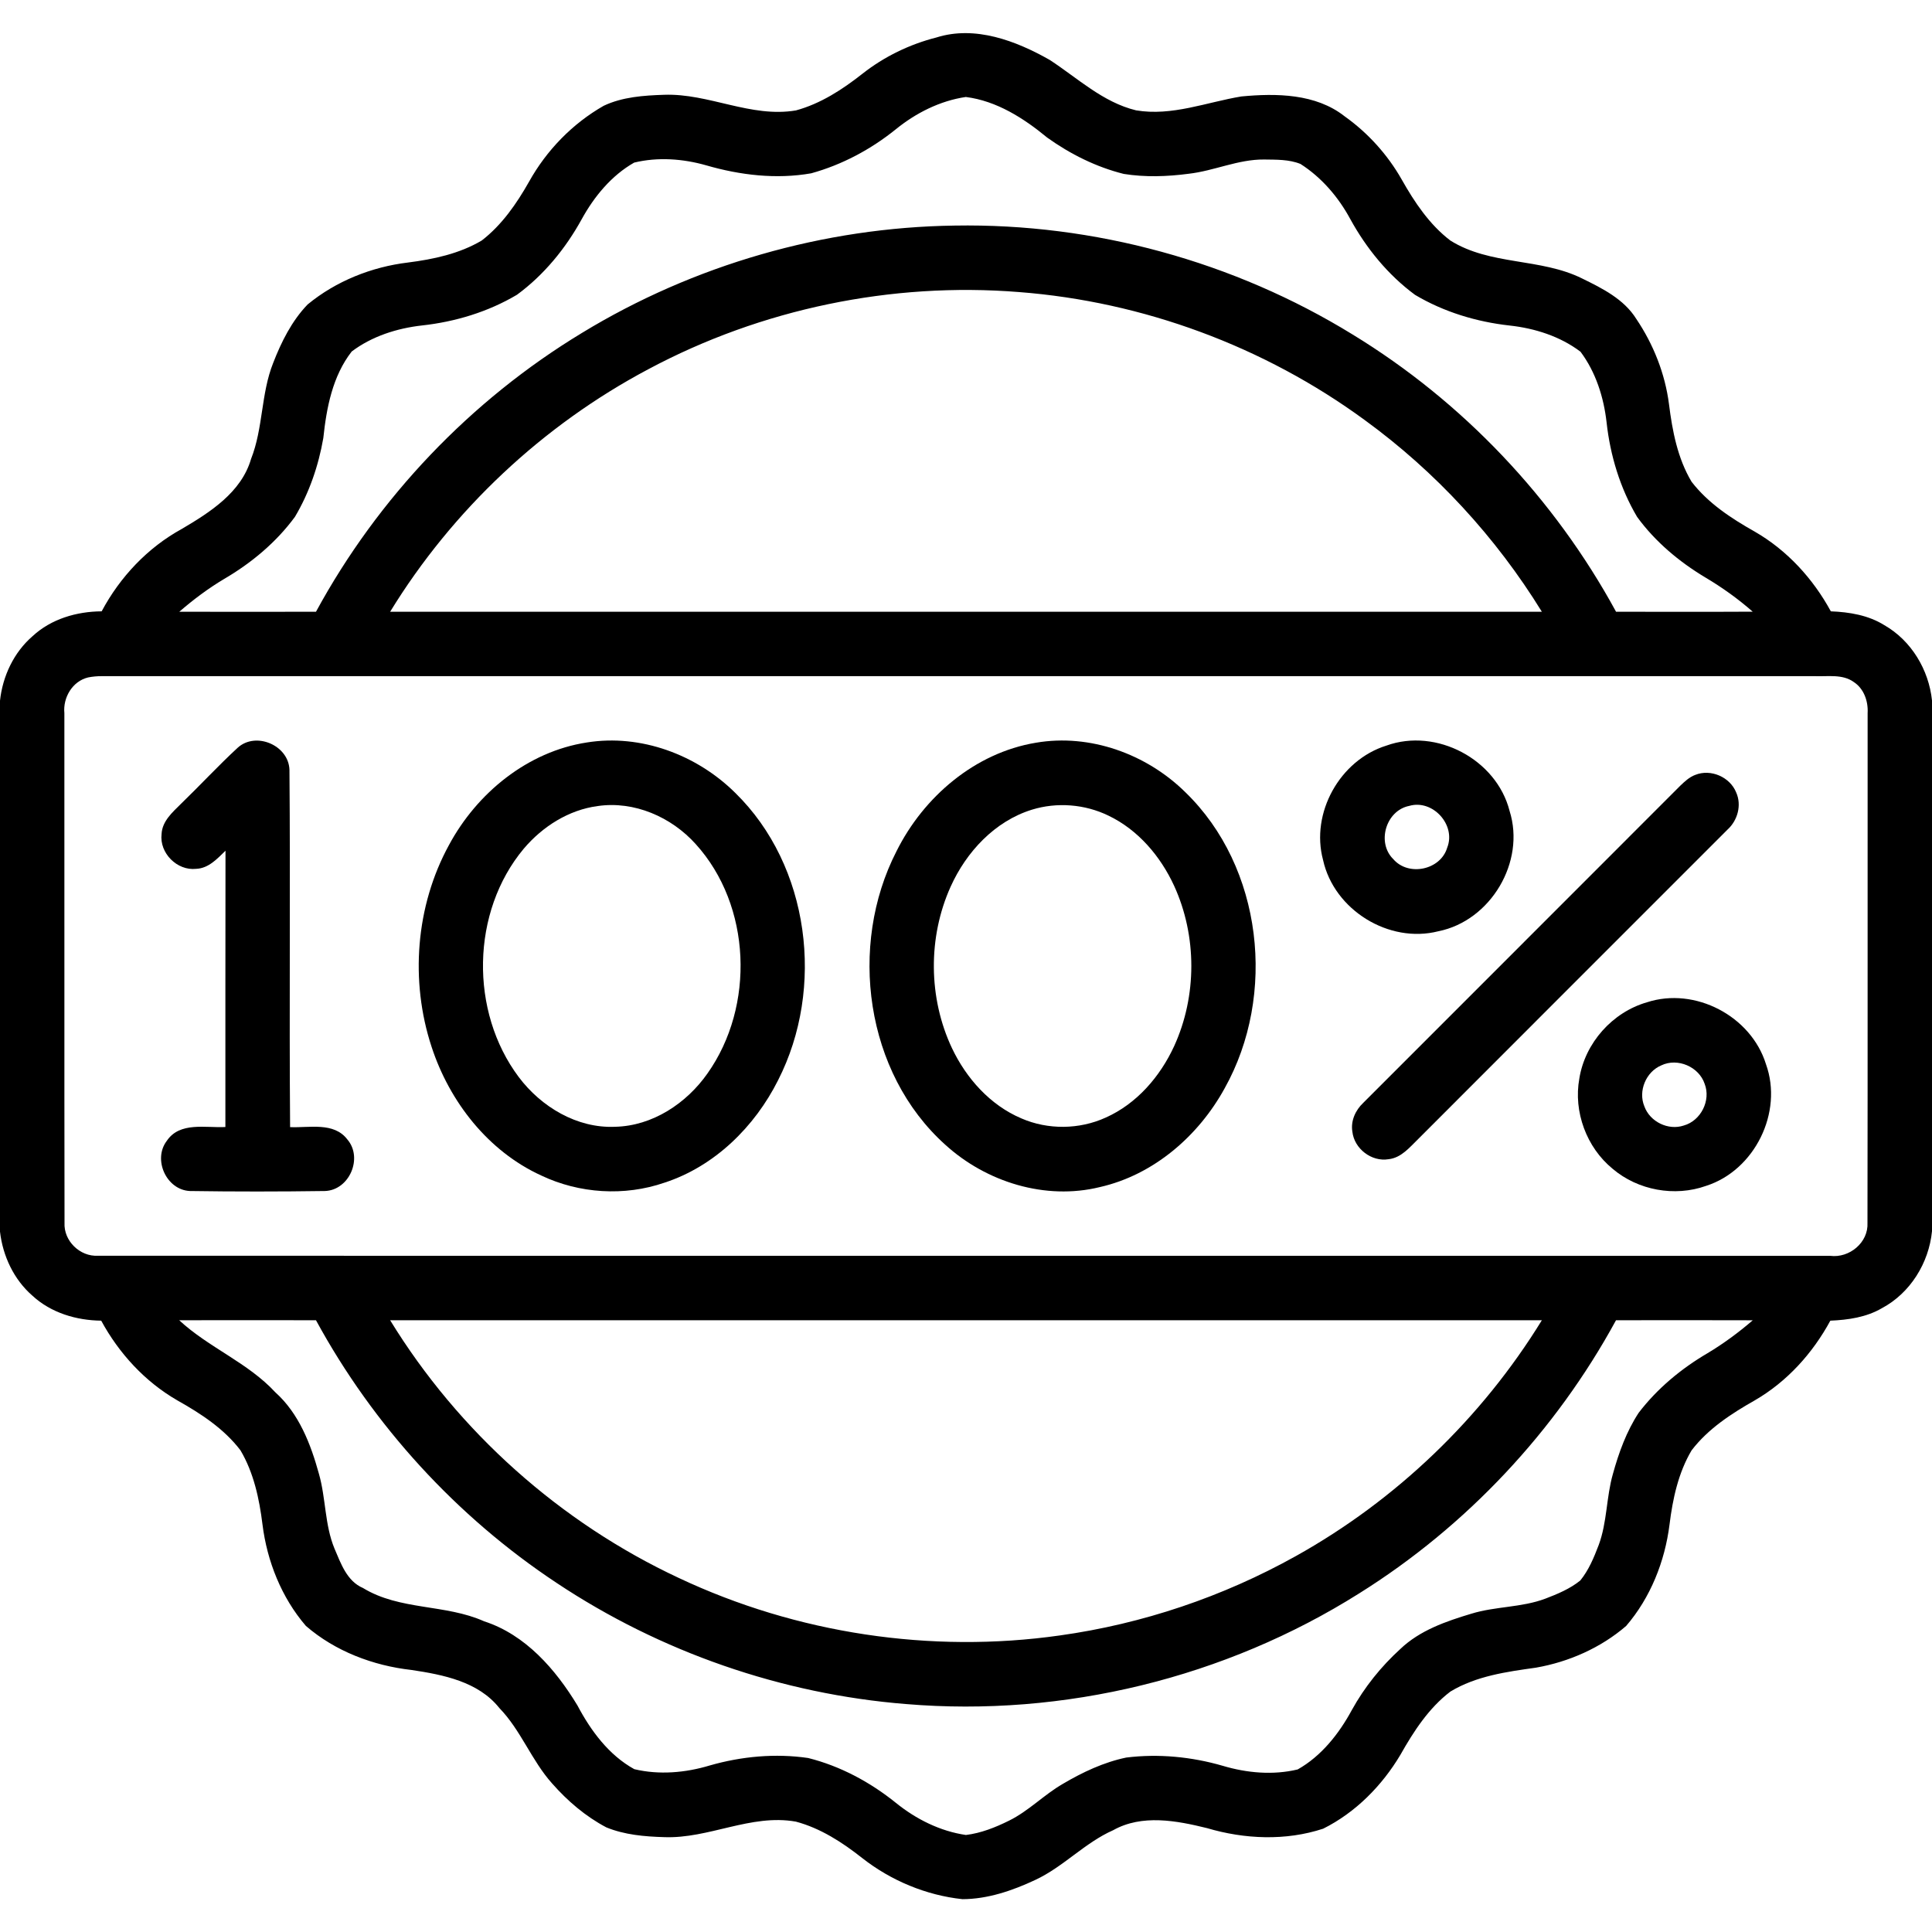
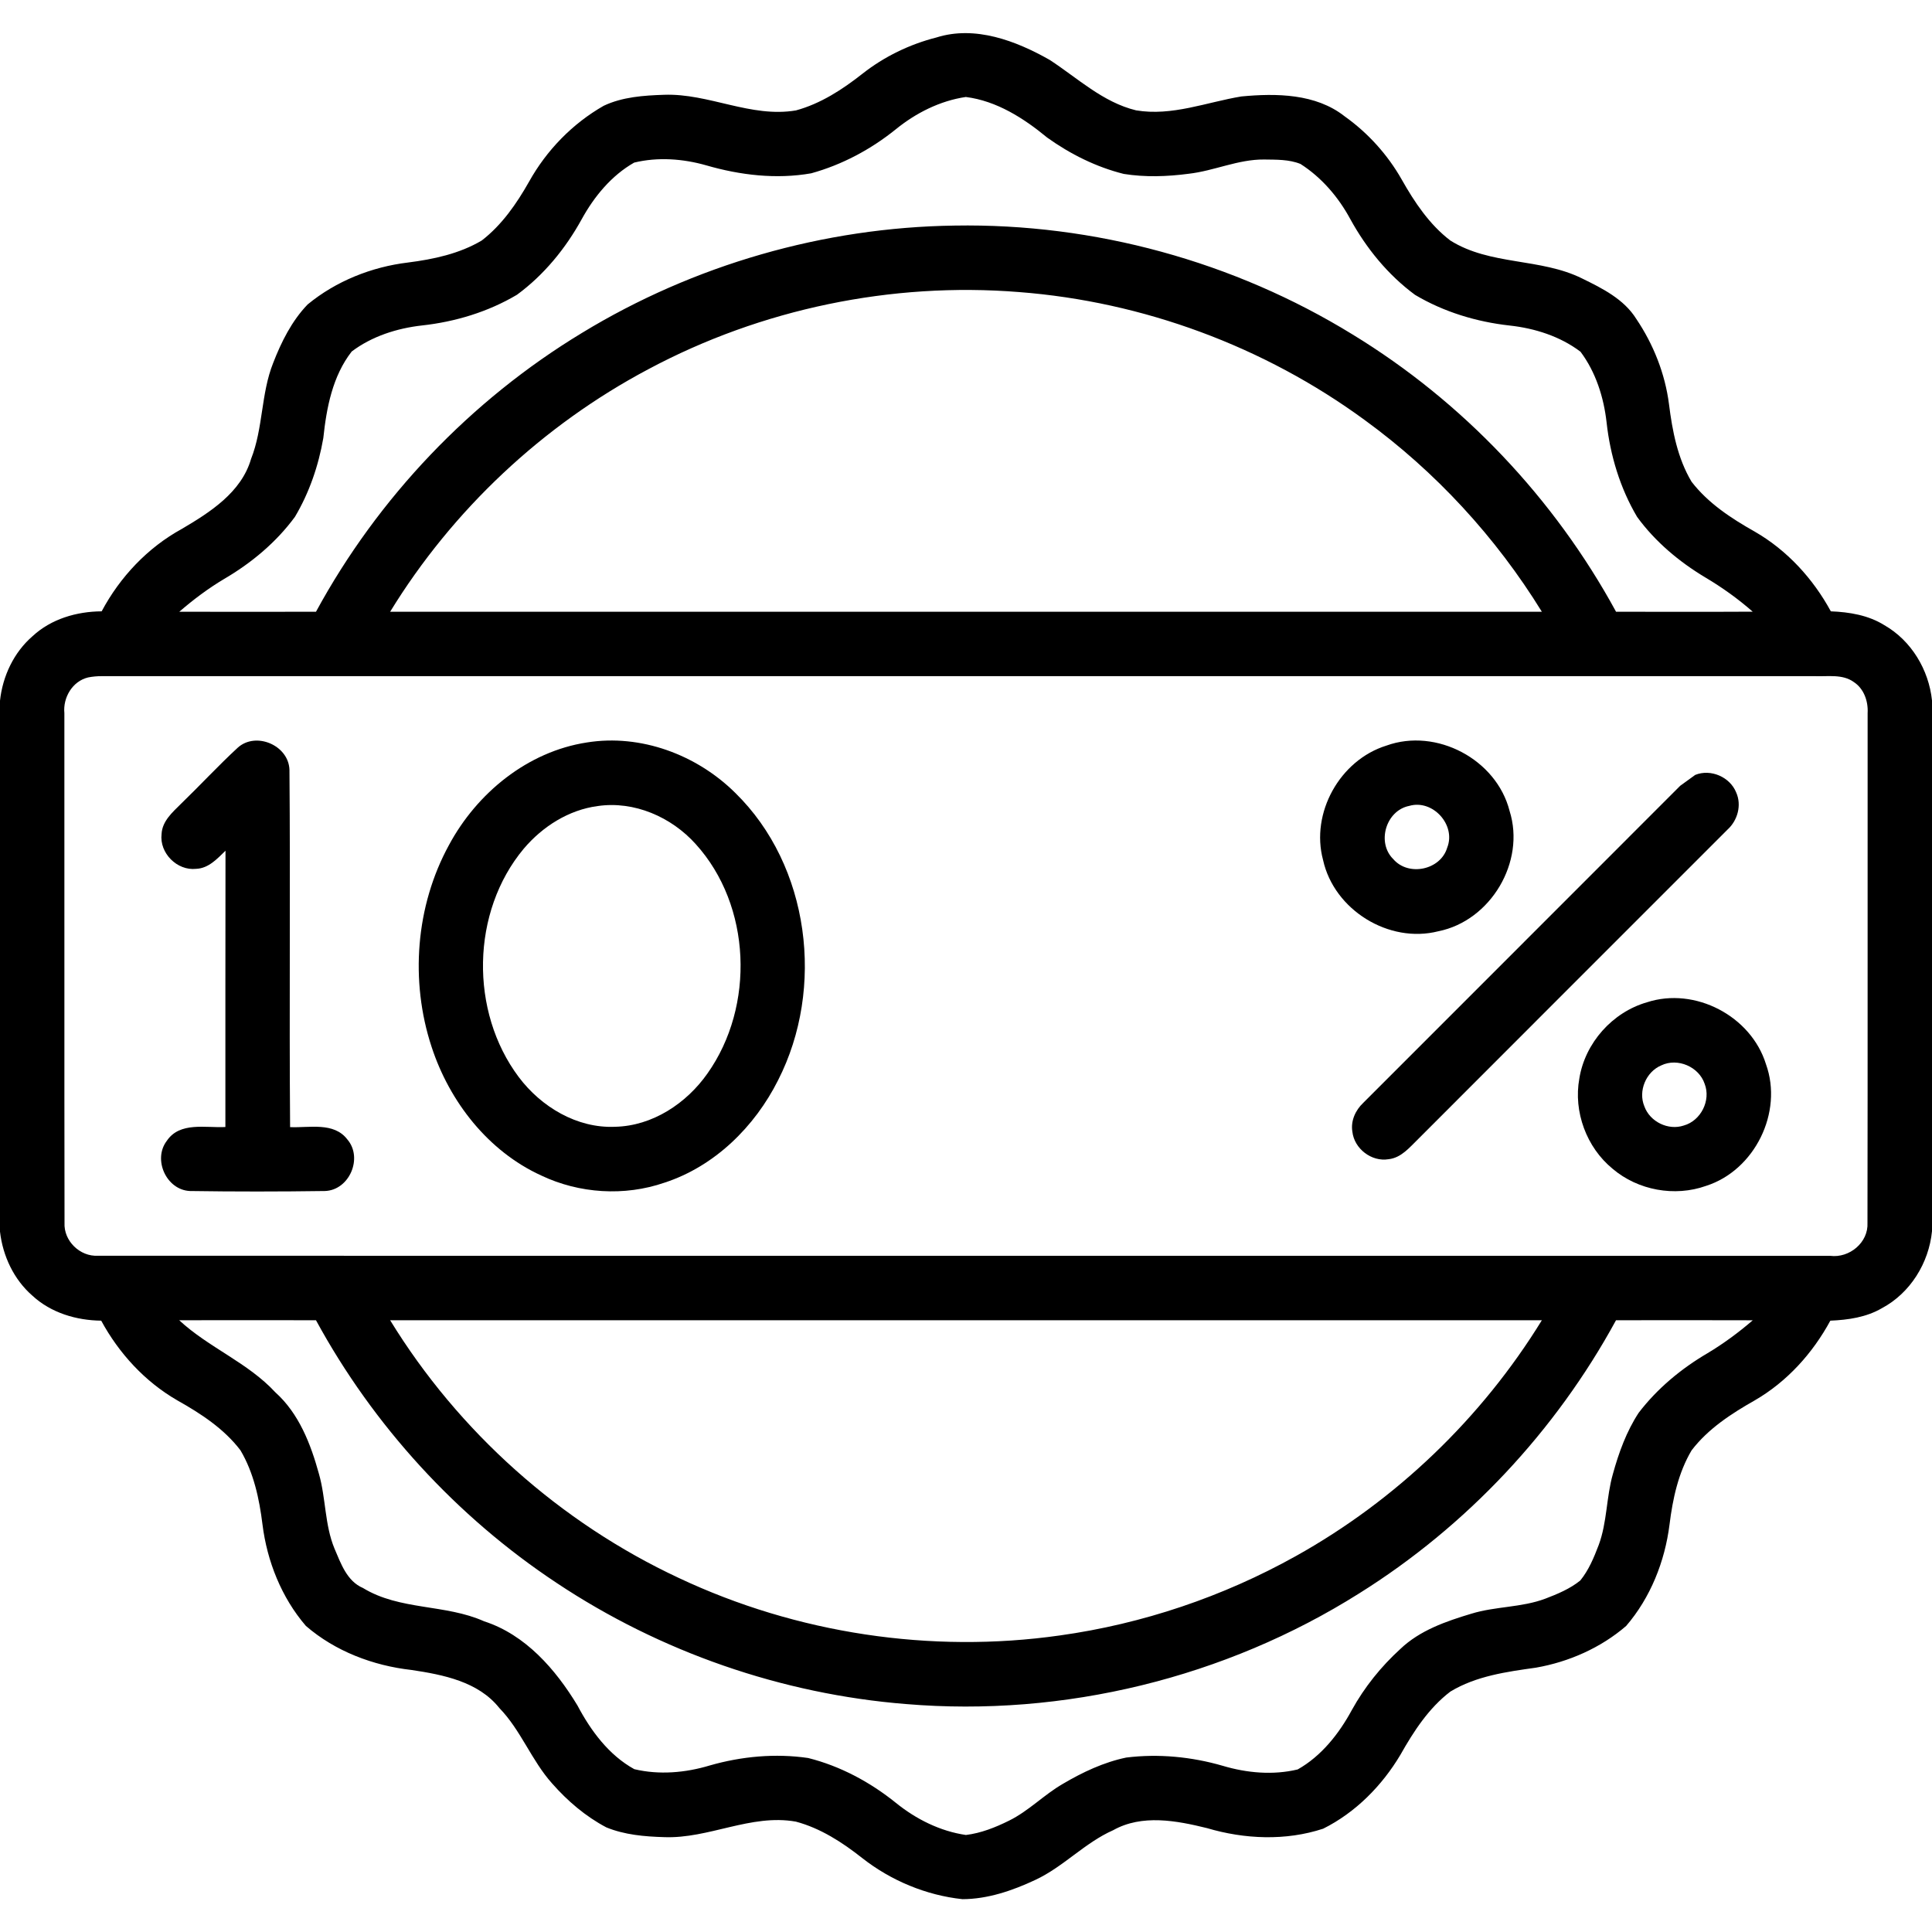
<svg xmlns="http://www.w3.org/2000/svg" width="512pt" height="512pt" viewBox="0 0 512 512" version="1.1">
  <g id="#000000ff">
    <path fill="#000000" opacity="1.00" d=" M 248.17 9.93 C 258.43 6.69 269.25 10.81 278.17 15.87 C 285.56 20.68 292.25 27.10 301.06 29.24 C 310.58 30.85 319.73 27.09 328.98 25.56 C 338.21 24.69 348.68 24.79 356.32 30.81 C 362.51 35.21 367.72 40.97 371.47 47.58 C 374.86 53.58 378.81 59.50 384.34 63.73 C 394.94 70.40 408.27 68.31 419.30 73.81 C 424.64 76.42 430.35 79.27 433.61 84.48 C 438.17 91.23 441.26 99.01 442.30 107.11 C 443.19 114.20 444.57 121.45 448.28 127.66 C 452.67 133.37 458.83 137.39 465.03 140.89 C 473.60 145.82 480.49 153.36 485.19 162.01 C 490.11 162.20 495.15 163.03 499.39 165.69 C 506.53 169.78 511.15 177.50 512.00 185.63 L 512.00 326.28 C 511.17 334.70 506.25 342.67 498.73 346.68 C 494.59 349.10 489.77 349.79 485.06 349.99 C 480.39 358.62 473.58 366.16 465.05 371.10 C 458.85 374.62 452.67 378.62 448.29 384.36 C 444.76 390.31 443.28 397.23 442.44 404.03 C 441.21 413.80 437.39 423.41 430.94 430.90 C 424.21 436.70 415.75 440.43 407.03 441.95 C 399.26 443.04 391.18 444.15 384.36 448.29 C 378.63 452.66 374.63 458.83 371.13 465.03 C 366.26 473.22 359.23 480.35 350.66 484.62 C 340.74 487.89 329.82 487.42 319.87 484.47 C 311.81 482.48 302.65 480.74 295.01 485.02 C 287.45 488.36 281.80 494.75 274.32 498.22 C 268.30 501.04 261.76 503.28 255.06 503.30 C 245.42 502.27 236.12 498.38 228.50 492.41 C 223.24 488.25 217.44 484.49 210.91 482.75 C 198.96 480.63 187.85 487.33 175.98 486.86 C 170.81 486.71 165.50 486.25 160.68 484.27 C 155.19 481.38 150.39 477.27 146.31 472.63 C 140.84 466.52 138.05 458.53 132.32 452.63 C 126.76 445.63 117.40 443.81 109.05 442.56 C 98.89 441.42 88.83 437.61 81.06 430.88 C 74.61 423.38 70.78 413.77 69.56 403.99 C 68.72 397.20 67.24 390.28 63.72 384.34 C 59.35 378.60 53.18 374.59 46.97 371.10 C 38.41 366.16 31.51 358.64 26.82 349.99 C 20.22 349.91 13.51 347.92 8.59 343.37 C 3.66 339.09 0.74 332.84 0.00 326.40 L 0.00 185.69 C 0.70 179.19 3.65 172.91 8.62 168.60 C 13.55 164.02 20.32 162.05 26.94 162.01 C 31.79 152.92 39.12 145.13 48.18 140.17 C 55.67 135.76 63.96 130.48 66.53 121.63 C 69.77 113.45 69.13 104.34 72.40 96.17 C 74.56 90.59 77.33 85.04 81.52 80.69 C 89.04 74.49 98.48 70.73 108.13 69.57 C 114.88 68.71 121.75 67.25 127.66 63.74 C 133.00 59.63 136.91 53.97 140.20 48.16 C 144.83 39.84 151.71 32.75 159.99 28.03 C 164.95 25.68 170.59 25.30 176.00 25.12 C 187.87 24.70 198.98 31.29 210.93 29.26 C 217.46 27.49 223.25 23.72 228.52 19.57 C 234.29 15.02 241.04 11.74 248.17 9.93 M 237.35 34.30 C 230.76 39.61 223.13 43.68 214.97 45.93 C 205.72 47.56 196.14 46.42 187.17 43.82 C 181.00 42.06 174.32 41.57 168.06 43.09 C 162.06 46.50 157.46 52.08 154.16 58.09 C 149.90 65.83 144.15 72.87 137.01 78.11 C 129.37 82.65 120.65 85.28 111.84 86.25 C 105.22 86.99 98.56 89.11 93.21 93.15 C 88.12 99.67 86.53 108.07 85.68 116.10 C 84.41 123.41 81.96 130.58 78.16 136.97 C 73.19 143.74 66.60 149.22 59.38 153.44 C 55.16 155.95 51.23 158.91 47.51 162.12 C 59.58 162.15 71.66 162.13 83.74 162.12 C 100.18 131.86 124.75 106.07 154.22 88.23 C 183.85 70.18 218.34 60.25 253.02 59.78 C 289.95 59.15 326.97 69.28 358.43 88.63 C 387.63 106.44 411.92 132.09 428.27 162.12 C 440.34 162.12 452.41 162.17 464.48 162.10 C 460.59 158.68 456.36 155.66 451.91 153.02 C 444.98 148.87 438.63 143.54 433.86 137.00 C 429.35 129.38 426.72 120.70 425.76 111.92 C 425.01 105.27 422.89 98.60 418.85 93.21 C 413.46 89.13 406.75 87.00 400.08 86.27 C 391.30 85.30 382.61 82.67 375.00 78.14 C 367.85 72.87 362.09 65.81 357.83 58.04 C 354.69 52.23 350.23 47.02 344.64 43.45 C 341.60 42.22 338.21 42.32 334.99 42.27 C 328.11 42.21 321.77 45.28 315.00 46.05 C 309.32 46.80 303.49 47.00 297.81 46.09 C 290.51 44.27 283.64 40.84 277.53 36.47 C 271.29 31.32 264.14 26.74 255.95 25.70 C 249.10 26.71 242.69 29.95 237.35 34.30 M 171.81 97.85 C 143.84 112.69 119.94 135.12 103.39 162.12 C 205.13 162.14 306.87 162.14 408.61 162.12 C 396.44 142.36 380.42 124.96 361.64 111.30 C 335.04 91.82 302.95 79.93 270.06 77.40 C 236.25 74.69 201.73 81.86 171.81 97.85 M 23.34 179.53 C 19.19 180.53 16.65 184.87 17.06 189.00 C 17.10 234.01 17.02 279.03 17.10 324.04 C 16.84 328.84 21.20 333.08 25.98 332.78 C 178.99 332.84 332.01 332.77 485.03 332.81 C 490.10 333.46 495.18 329.28 494.90 324.05 C 494.98 279.03 494.91 234.00 494.94 188.97 C 495.12 185.84 493.97 182.50 491.25 180.73 C 488.27 178.59 484.41 179.32 480.99 179.19 C 329.66 179.21 178.32 179.20 26.99 179.19 C 25.76 179.18 24.54 179.29 23.34 179.53 M 47.49 349.88 C 55.33 357.15 65.67 361.08 72.98 368.99 C 79.23 374.60 82.34 382.67 84.52 390.58 C 86.38 397.08 86.03 404.05 88.63 410.36 C 90.33 414.31 91.91 419.01 96.20 420.84 C 105.97 426.81 118.01 425.06 128.29 429.66 C 139.28 433.22 147.23 442.39 153.04 451.98 C 156.58 458.68 161.36 465.14 168.10 468.85 C 174.67 470.42 181.65 469.81 188.08 467.87 C 196.51 465.45 205.47 464.62 214.17 465.89 C 222.69 468.02 230.62 472.29 237.44 477.79 C 242.77 482.10 249.16 485.30 255.98 486.29 C 259.99 485.80 263.81 484.28 267.41 482.49 C 272.61 479.93 276.66 475.63 281.67 472.74 C 286.89 469.66 292.50 467.01 298.47 465.77 C 307.01 464.71 315.76 465.56 324.02 467.95 C 330.42 469.86 337.36 470.49 343.90 468.92 C 350.19 465.38 354.86 459.44 358.26 453.16 C 361.60 447.12 365.98 441.67 371.08 437.02 C 376.25 432.06 383.22 429.66 389.95 427.64 C 396.34 425.68 403.22 426.03 409.51 423.67 C 412.76 422.43 416.06 421.06 418.79 418.85 C 421.03 416.10 422.41 412.76 423.66 409.48 C 425.93 403.40 425.66 396.79 427.44 390.60 C 429.00 384.95 431.04 379.32 434.27 374.40 C 439.19 367.97 445.54 362.70 452.50 358.62 C 456.75 356.08 460.75 353.12 464.50 349.89 C 452.42 349.84 440.34 349.87 428.26 349.88 C 412.25 379.29 388.61 404.49 360.22 422.25 C 324.72 444.63 281.90 455.10 240.09 451.59 C 207.18 448.96 175.02 437.79 147.54 419.51 C 121.02 401.95 98.94 377.81 83.74 349.88 C 71.65 349.86 59.57 349.85 47.49 349.88 M 103.39 349.88 C 121.52 379.45 148.47 403.50 179.90 418.18 C 211.14 432.90 246.69 438.27 280.88 433.41 C 302.78 430.35 324.08 423.16 343.39 412.39 C 369.99 397.57 392.66 375.82 408.61 349.88 C 306.87 349.86 205.13 349.86 103.39 349.88 Z" />
    <path fill="#000000" opacity="1.00" d=" M 63.01 198.14 C 67.84 193.79 76.51 197.53 76.71 204.02 C 76.97 235.57 76.63 267.14 76.88 298.70 C 81.95 298.93 88.46 297.27 92.04 301.95 C 96.26 306.84 92.60 315.41 86.12 315.63 C 74.19 315.80 62.23 315.81 50.30 315.63 C 44.07 315.32 40.44 307.26 44.21 302.33 C 47.66 297.20 54.51 298.95 59.73 298.67 C 59.75 274.26 59.70 249.86 59.76 225.45 C 57.57 227.58 55.26 230.13 51.98 230.25 C 46.92 230.81 42.21 226.06 42.82 221.01 C 42.99 217.60 45.71 215.26 47.95 213.03 C 53.02 208.13 57.82 202.93 63.01 198.14 Z" />
    <path fill="#000000" opacity="1.00" d=" M 155.53 196.76 C 169.82 194.46 184.65 200.02 194.83 210.10 C 214.64 229.46 218.64 261.89 206.20 286.27 C 200.01 298.61 189.37 309.10 176.09 313.42 C 165.49 317.08 153.52 316.32 143.41 311.51 C 129.34 305.08 119.11 291.93 114.37 277.41 C 108.63 259.96 110.14 240.11 118.98 223.95 C 126.39 210.15 139.82 199.17 155.53 196.76 M 158.41 213.61 C 150.71 214.62 143.78 219.04 138.81 224.90 C 124.82 241.63 124.43 268.06 137.48 285.44 C 143.41 293.33 152.91 299.05 163.00 298.61 C 172.90 298.39 181.90 292.43 187.48 284.49 C 200.11 266.66 199.16 239.99 184.36 223.68 C 177.93 216.52 168.08 212.20 158.41 213.61 Z" />
-     <path fill="#000000" opacity="1.00" d=" M 274.53 196.83 C 288.86 194.37 303.85 199.82 314.11 209.93 C 334.67 229.82 338.35 263.72 324.55 288.40 C 317.62 301.04 305.72 311.36 291.47 314.59 C 277.03 318.14 261.39 313.27 250.52 303.38 C 229.28 284.31 224.73 250.61 237.58 225.59 C 244.76 211.17 258.38 199.50 274.53 196.83 M 273.45 214.58 C 263.62 217.63 256.08 225.76 251.93 234.97 C 245.88 248.39 246.00 264.46 252.28 277.77 C 256.08 285.78 262.40 292.87 270.66 296.38 C 277.71 299.45 286.03 299.36 293.03 296.17 C 301.25 292.51 307.46 285.29 311.17 277.22 C 317.23 263.95 317.23 248.03 311.16 234.76 C 307.56 226.93 301.62 219.92 293.77 216.16 C 287.51 213.11 280.11 212.52 273.45 214.58 Z" />
    <path fill="#000000" opacity="1.00" d=" M 367.39 197.60 C 380.65 192.79 396.58 201.25 400.05 214.89 C 404.34 228.40 395.04 244.01 381.19 246.79 C 368.06 250.14 353.54 241.13 350.63 227.93 C 347.26 215.44 355.09 201.43 367.39 197.60 M 373.46 213.57 C 367.30 214.78 364.76 223.26 369.22 227.66 C 373.23 232.35 381.76 230.58 383.52 224.65 C 385.93 218.62 379.68 211.75 373.46 213.57 Z" />
-     <path fill="#000000" opacity="1.00" d=" M 449.25 205.36 C 453.36 203.69 458.47 205.91 460.11 210.02 C 461.61 213.37 460.49 217.42 457.82 219.84 C 430.51 247.17 403.16 274.48 375.86 301.83 C 373.59 304.03 371.37 306.83 368.00 307.20 C 363.49 307.96 358.89 304.43 358.39 299.90 C 357.92 297.04 359.21 294.22 361.26 292.28 C 389.25 264.26 417.29 236.27 445.27 208.24 C 446.46 207.11 447.68 205.94 449.25 205.36 Z" />
+     <path fill="#000000" opacity="1.00" d=" M 449.25 205.36 C 453.36 203.69 458.47 205.91 460.11 210.02 C 461.61 213.37 460.49 217.42 457.82 219.84 C 430.51 247.17 403.16 274.48 375.86 301.83 C 373.59 304.03 371.37 306.83 368.00 307.20 C 363.49 307.96 358.89 304.43 358.39 299.90 C 357.92 297.04 359.21 294.22 361.26 292.28 C 389.25 264.26 417.29 236.27 445.27 208.24 Z" />
    <path fill="#000000" opacity="1.00" d=" M 436.45 265.62 C 449.19 261.46 464.06 269.27 468.00 282.02 C 472.60 294.77 465.01 310.15 452.12 314.27 C 443.82 317.23 434.07 315.45 427.36 309.74 C 420.44 304.08 416.94 294.61 418.54 285.82 C 420.05 276.40 427.29 268.26 436.45 265.62 M 440.27 282.33 C 436.21 284.03 434.07 289.12 435.78 293.21 C 437.25 297.28 442.11 299.66 446.23 298.27 C 450.75 297.00 453.46 291.62 451.75 287.23 C 450.25 282.71 444.59 280.26 440.27 282.33 Z" />
  </g>
</svg>